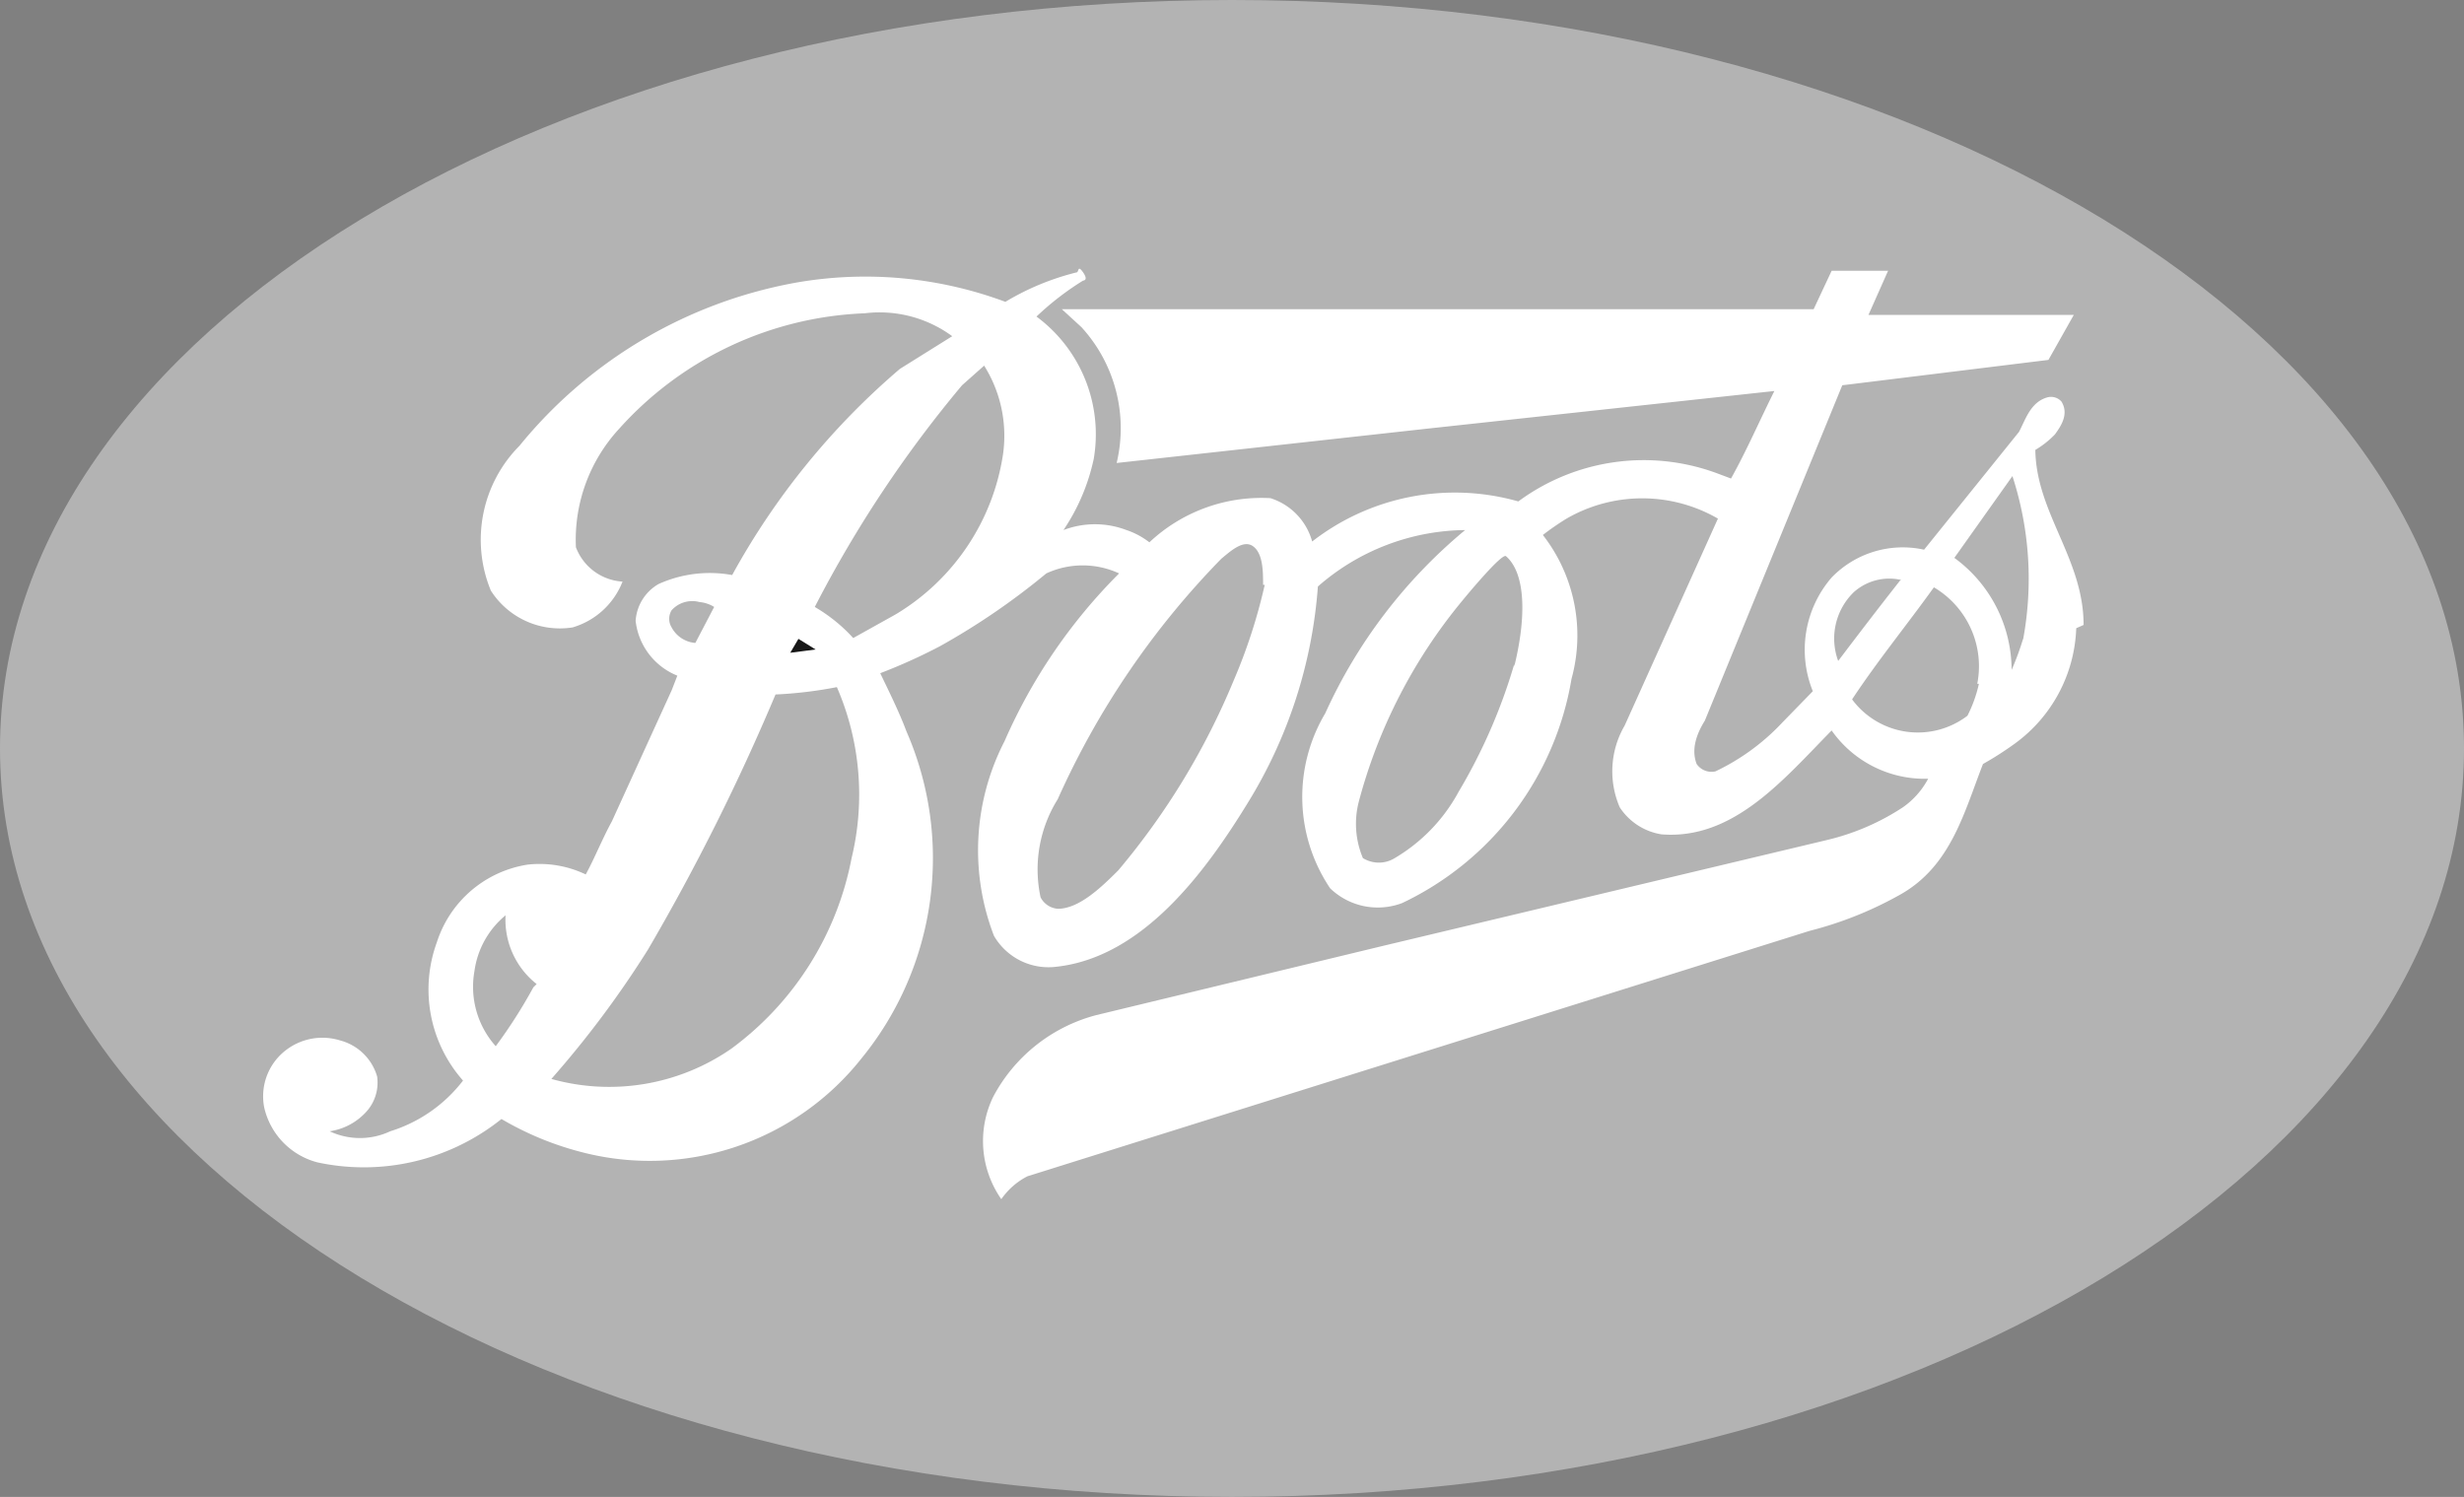
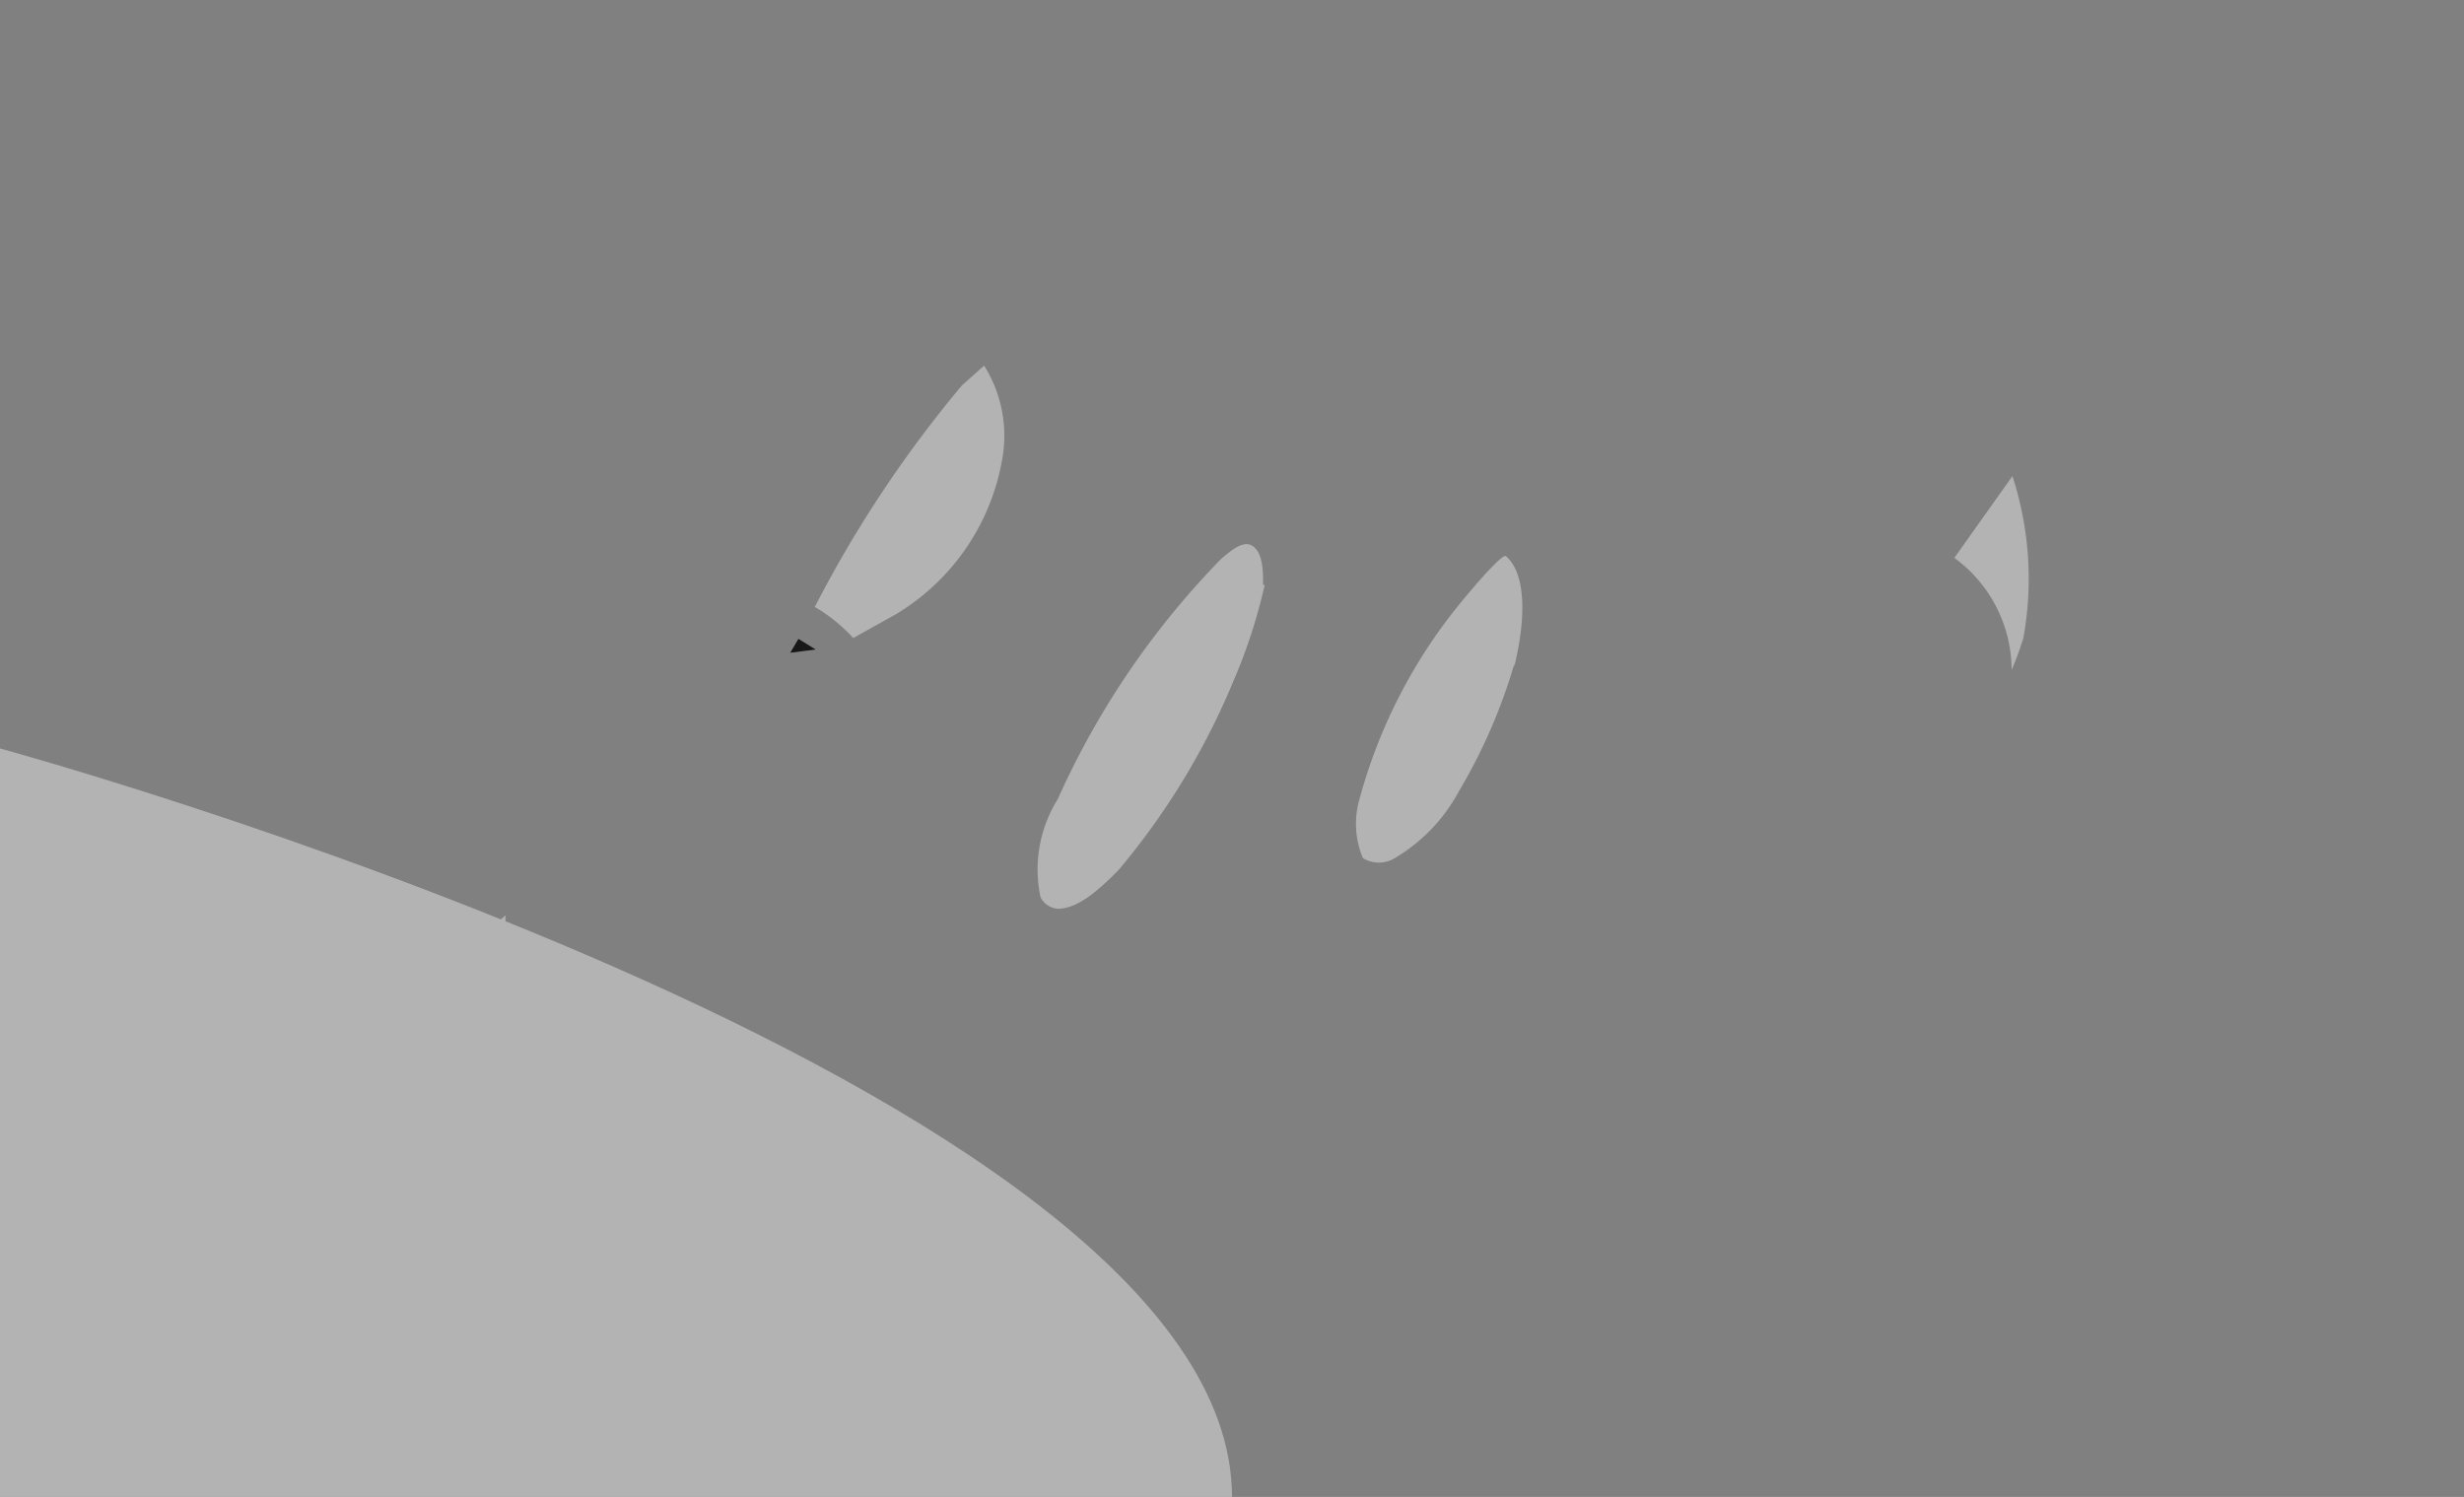
<svg xmlns="http://www.w3.org/2000/svg" id="Layer_1" data-name="Layer 1" viewBox="0 0 30.12 18.3">
  <rect x="0" y="0" width="30.12" height="18.3" fill="#808080" stroke="none" />
  <defs>
    <style>.cls-1{fill:#b3b3b3;}.cls-2{fill:#fff;}.cls-3{fill:#171717;}</style>
  </defs>
-   <path class="cls-1" d="M384.94,300c0-5.05,6.74-9.15,15.06-9.15s15.06,4.1,15.06,9.15-6.74,9.15-15.06,9.15-15.06-4.1-15.06-9.15" transform="translate(-384.94 -290.85)" />
-   <path class="cls-2" d="M410.41,298.49c0-.81-.58-1.37-.59-2.14a1.12,1.12,0,0,0,.24-.19c.08-.11.17-.25.08-.4a.17.17,0,0,0-.18-.05c-.2.06-.26.27-.34.42l-1.16,1.44a1.21,1.21,0,0,0-1.13.34,1.35,1.35,0,0,0-.23,1.39l-.37.38a2.72,2.72,0,0,1-.82.6.22.22,0,0,1-.23-.09c-.07-.18,0-.37.1-.53l1.68-4.1,2.52-.31.31-.55h-2.51l.24-.54-.69,0-.22.47h-9.19l.24.22a1.83,1.83,0,0,1,.43,1.66l3.8-.42,4.24-.46c-.18.36-.34.73-.53,1.07l-.16-.06a2.58,2.58,0,0,0-2.44.34,2.84,2.84,0,0,0-2.52.49.77.77,0,0,0-.51-.53,2,2,0,0,0-1.48.54.94.94,0,0,0-.28-.15,1.08,1.08,0,0,0-.77,0,2.49,2.49,0,0,0,.37-.87,1.79,1.79,0,0,0-.7-1.74,3.47,3.47,0,0,1,.57-.44s.07,0,0-.1-.05,0-.08,0a3.16,3.16,0,0,0-.87.36,4.91,4.91,0,0,0-2.53-.24,5.65,5.65,0,0,0-3.41,2,1.63,1.63,0,0,0-.35,1.77,1,1,0,0,0,1,.45.94.94,0,0,0,.61-.56.65.65,0,0,1-.57-.42,2,2,0,0,1,.53-1.45,4.25,4.25,0,0,1,3-1.41,1.5,1.5,0,0,1,1.07.28l-.64.4a9,9,0,0,0-2.05,2.52,1.52,1.52,0,0,0-.9.11.56.56,0,0,0-.28.45.82.82,0,0,0,.51.67l-.07.18-.73,1.6c-.12.22-.22.47-.32.65a1.31,1.31,0,0,0-.71-.12,1.39,1.39,0,0,0-1.11.95,1.68,1.68,0,0,0,.32,1.69,1.79,1.79,0,0,1-.89.62.87.87,0,0,1-.74,0,.75.75,0,0,0,.43-.22.53.53,0,0,0,.15-.45.64.64,0,0,0-.45-.44.73.73,0,0,0-.64.1.71.71,0,0,0-.29.72.9.9,0,0,0,.65.67,2.69,2.69,0,0,0,2.25-.53,3.8,3.8,0,0,0,1,.41,3.3,3.3,0,0,0,3.4-1.15,3.87,3.87,0,0,0,.55-4c-.09-.24-.21-.48-.32-.71a6.81,6.81,0,0,0,.73-.33,8.56,8.56,0,0,0,1.3-.89,1.06,1.06,0,0,1,.89,0,6.68,6.68,0,0,0-1.4,2.05,2.91,2.91,0,0,0-.13,2.38.77.77,0,0,0,.75.38c1.07-.11,1.84-1.17,2.35-2a5.85,5.85,0,0,0,.86-2.65,2.77,2.77,0,0,1,1.8-.69,6.27,6.27,0,0,0-1.71,2.24,2,2,0,0,0,.06,2.14.84.84,0,0,0,.88.18,3.71,3.71,0,0,0,2.07-2.74,2,2,0,0,0-.35-1.76,3.17,3.17,0,0,1,.29-.2,1.85,1.85,0,0,1,1.85,0l-1.14,2.53a1.11,1.11,0,0,0-.06,1,.75.75,0,0,0,.51.33c.88.07,1.49-.67,2.08-1.27a1.39,1.39,0,0,0,1.18.59v0a1,1,0,0,1-.31.35,2.91,2.91,0,0,1-.93.4l-5.41,1.29-3.52.85a2,2,0,0,0-1.26,1,1.24,1.24,0,0,0,.1,1.25.87.87,0,0,1,.32-.28l9.56-3a4.53,4.53,0,0,0,1.12-.45c.61-.35.77-1,1-1.59l0,0a4,4,0,0,0,.39-.25,1.82,1.82,0,0,0,.75-1.41" transform="translate(-384.94 -290.85)" />
+   <path class="cls-1" d="M384.94,300s15.06,4.1,15.06,9.15-6.74,9.15-15.06,9.15-15.06-4.1-15.06-9.15" transform="translate(-384.94 -290.85)" />
  <path class="cls-1" d="M409.67,298.67a4.06,4.06,0,0,0-.13-2l-.71,1a1.7,1.7,0,0,1,.7,1.37,3.35,3.35,0,0,0,.14-.38" transform="translate(-384.94 -290.85)" />
-   <path class="cls-1" d="M409.11,299.21a1.12,1.12,0,0,0-.53-1.18c-.33.46-.69.9-1,1.37a1,1,0,0,0,1.41.2,1.64,1.64,0,0,0,.14-.39" transform="translate(-384.94 -290.85)" />
-   <path class="cls-1" d="M408.18,297.94a.65.65,0,0,0-.58.15.79.79,0,0,0-.19.84c.25-.33.51-.67.77-1" transform="translate(-384.94 -290.85)" />
  <path class="cls-1" d="M400.38,298c0-.16,0-.38-.12-.47s-.28.06-.39.15a10.1,10.1,0,0,0-2,2.94,1.62,1.62,0,0,0-.21,1.2.26.26,0,0,0,.21.14c.26,0,.53-.26.74-.47a8.85,8.85,0,0,0,1.41-2.32,6.67,6.67,0,0,0,.38-1.17" transform="translate(-384.94 -290.85)" />
  <path class="cls-1" d="M397.2,296.41a1.61,1.61,0,0,0-.23-1.09l-.27.24a14.66,14.66,0,0,0-1.8,2.71,2,2,0,0,1,.47.38l.52-.29a2.76,2.76,0,0,0,1.31-1.95" transform="translate(-384.94 -290.85)" />
-   <path class="cls-1" d="M395.35,301.34a3.3,3.3,0,0,0-.18-2.09,5.1,5.1,0,0,1-.75.09,26.7,26.7,0,0,1-1.56,3.12,12.19,12.19,0,0,1-1.18,1.58,2.62,2.62,0,0,0,2.2-.37,3.77,3.77,0,0,0,1.47-2.33" transform="translate(-384.94 -290.85)" />
  <polyline class="cls-3" points="9.66 7.98 9.97 7.94 9.76 7.81" />
-   <path class="cls-1" d="M393.67,298.27a.41.41,0,0,0-.18-.06.34.34,0,0,0-.34.1.2.2,0,0,0,0,.21.36.36,0,0,0,.29.19" transform="translate(-384.94 -290.85)" />
  <path class="cls-1" d="M391.5,302.88a1,1,0,0,1-.38-.84,1.07,1.07,0,0,0-.38.68,1.09,1.09,0,0,0,.26.92l0,0a6.23,6.23,0,0,0,.46-.72" transform="translate(-384.94 -290.85)" />
  <path class="cls-1" d="M403.45,299c.15-.61.14-1.14-.1-1.35-.05-.05-.54.55-.54.55a6.44,6.44,0,0,0-1.26,2.45,1.08,1.08,0,0,0,.05.69.37.37,0,0,0,.39,0,2.1,2.1,0,0,0,.78-.81,6.77,6.77,0,0,0,.68-1.56" transform="translate(-384.94 -290.85)" />
</svg>